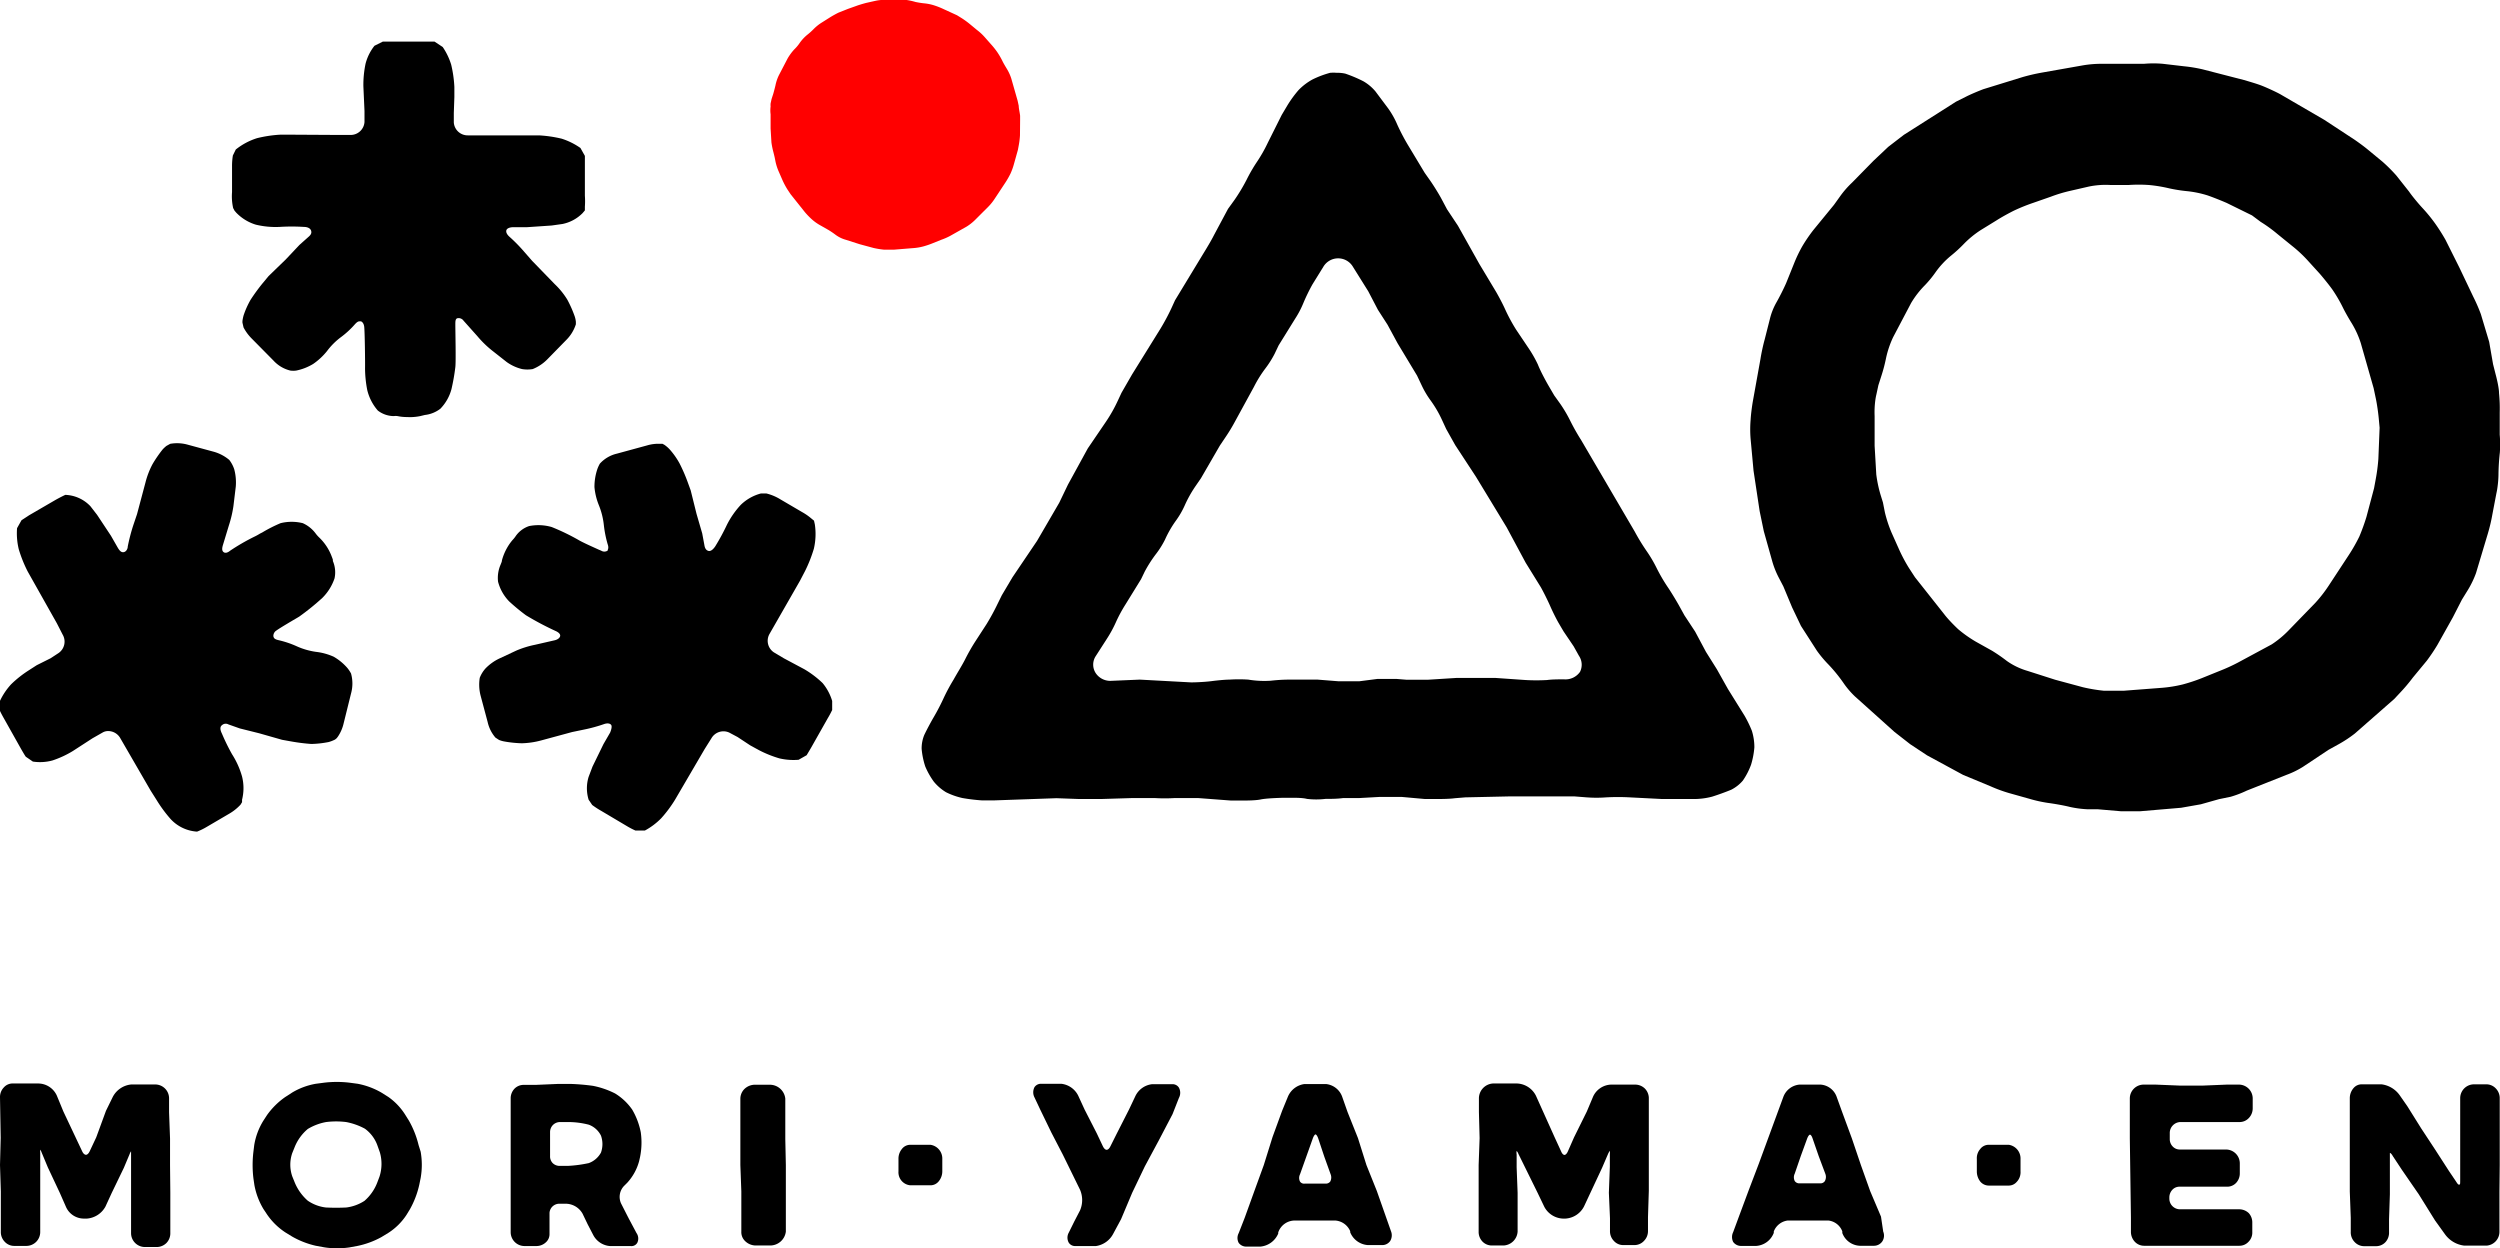
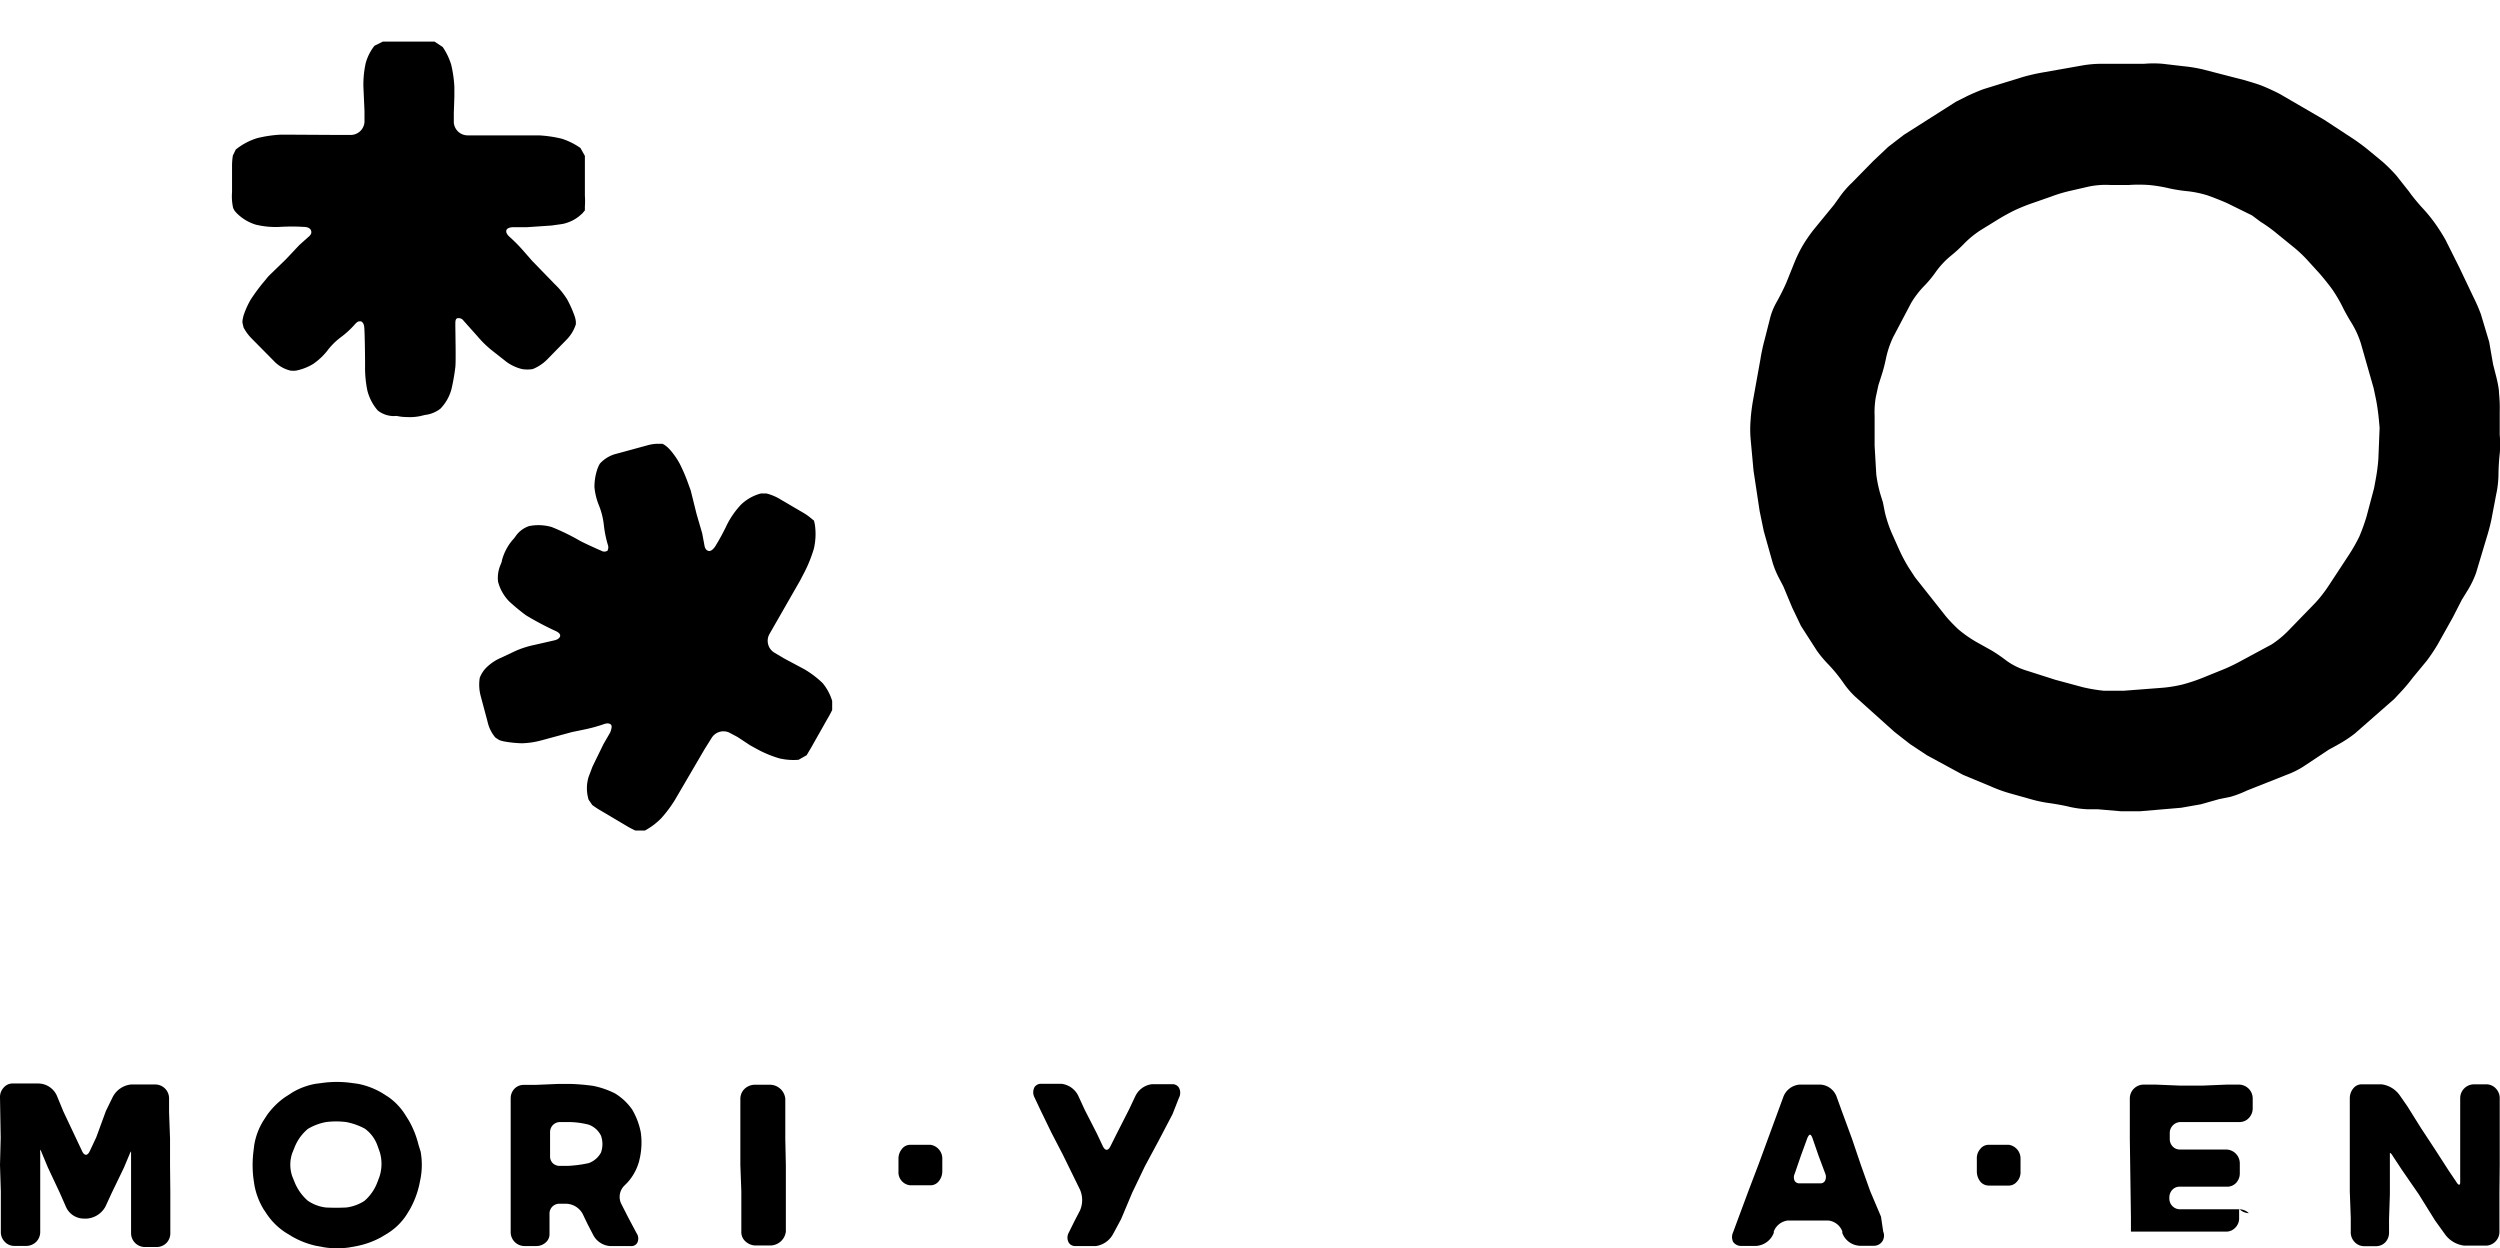
<svg xmlns="http://www.w3.org/2000/svg" viewBox="0 0 180.25 90">
  <defs>
    <style>.cls-1{fill:red;}.cls-2{fill:none;}</style>
  </defs>
  <g id="レイヤー_2" data-name="レイヤー 2">
    <g id="レイヤー_1-2" data-name="レイヤー 1">
      <path d="M180.23,31.34c0-.43,0-1.15,0-1.61a11.09,11.09,0,0,0-.05-1.39c0-.35-.15-1-.25-1.37l-.18-.71-.28-1.61-.6-2a12.36,12.36,0,0,0-.55-1.26l-1-2.1-1-2a13.94,13.94,0,0,0-.75-1.18,11.22,11.22,0,0,0-.88-1.08c-.3-.32-.76-.87-1-1.22l-.91-1.15a11.36,11.36,0,0,0-1-1l-1.14-.94c-.31-.25-.82-.62-1.14-.82l-1.92-1.26-3.18-1.85c-.31-.17-.9-.44-1.27-.59s-1-.33-1.34-.43L158.81,5a10.54,10.54,0,0,0-1.33-.22l-1.54-.18a7.8,7.8,0,0,0-1.35,0l-.73,0h-2.34a8,8,0,0,0-1.33.11l-3,.53a14,14,0,0,0-1.37.32L143,6.43c-.37.14-.94.38-1.27.55l-.7.35-3.76,2.39-1.13.87-1.06,1-1.55,1.58a6.76,6.76,0,0,0-.87,1l-.43.6-1.49,1.82a11.35,11.35,0,0,0-.78,1.14,9.86,9.86,0,0,0-.59,1.22l-.58,1.44c-.18.42-.5,1.05-.73,1.45a4.65,4.65,0,0,0-.45,1.15l-.38,1.5c-.11.39-.24,1-.3,1.39l-.54,3c-.07.39-.15,1-.17,1.39a8.17,8.17,0,0,0,0,1.39l.21,2.28.44,2.91.3,1.45.59,2.1a6.29,6.29,0,0,0,.48,1.23l.34.65.63,1.51.64,1.34L131,46.92a8.38,8.38,0,0,0,.84,1,11.32,11.32,0,0,1,1.06,1.3,6.09,6.09,0,0,0,.85,1l2.84,2.55,1.14.89,1.21.8,2.6,1.41,2,.83a10.36,10.36,0,0,0,1.31.48l1.46.41a9.81,9.81,0,0,0,1.35.3c.45.06,1.15.18,1.58.29a7.42,7.42,0,0,0,1.31.17h.72l1.63.14,1.42,0,2.94-.25,1.42-.25,1.31-.37.83-.17A7.62,7.62,0,0,0,162,57l2.85-1.13a6.27,6.27,0,0,0,1.19-.58l1.85-1.23.76-.42a8.86,8.86,0,0,0,1.13-.75l2.84-2.49.44-.47a12.33,12.33,0,0,0,.91-1.08l1-1.21a13.14,13.14,0,0,0,.76-1.13l1.12-2,.65-1.27.45-.73a6.8,6.8,0,0,0,.57-1.19l.86-2.87a12.09,12.09,0,0,0,.32-1.36l.29-1.52a4.89,4.89,0,0,0,.09-.53,7,7,0,0,0,.06-.8,15.82,15.82,0,0,1,.1-1.62A8.33,8.33,0,0,0,180.23,31.34Zm-8.75,1.75a13.21,13.21,0,0,1-.19,1.46l-.12.65-.55,2.07a14.87,14.87,0,0,1-.51,1.41,12.39,12.39,0,0,1-.75,1.32l-1.49,2.27a9.75,9.75,0,0,1-.93,1.19l-1.94,2a7.1,7.1,0,0,1-1.21,1l-2.45,1.32a12.84,12.84,0,0,1-1.32.6l-1.26.51a12.58,12.58,0,0,1-1.39.46,9.5,9.5,0,0,1-1.48.24l-2.74.21c-.22,0-.51,0-.71,0l-.77,0a11.87,11.87,0,0,1-1.49-.25l-2-.54-2-.64a5,5,0,0,1-1.48-.71,12.06,12.06,0,0,0-1.07-.74l-1.18-.66a9,9,0,0,1-1.26-.89c-.29-.27-.76-.75-1-1.07l-2.12-2.68-.43-.66a11.31,11.31,0,0,1-.71-1.33l-.55-1.23a9.22,9.22,0,0,1-.48-1.46l-.14-.71-.17-.55a9.15,9.15,0,0,1-.31-1.47l-.12-2.07V30.62l0-.62a6.68,6.68,0,0,1,.05-1.14,4.16,4.16,0,0,1,.08-.43l.14-.65.24-.75a11.3,11.3,0,0,0,.32-1.24,6.9,6.9,0,0,1,.51-1.49l1.29-2.45a6.6,6.6,0,0,1,1-1.29,7.87,7.87,0,0,0,.77-.94,6.14,6.14,0,0,1,1.1-1.18,9.69,9.69,0,0,0,.93-.85,7,7,0,0,1,1.22-1l1.17-.72c.31-.2.89-.52,1.26-.7a13.5,13.5,0,0,1,1.37-.55l1.26-.44a10.5,10.5,0,0,1,1.39-.42l1.35-.31a6,6,0,0,1,1.58-.11c.35,0,.92,0,1.26,0a10.65,10.65,0,0,1,1.5,0,10.44,10.44,0,0,1,1.45.24,11,11,0,0,0,1.26.2,7.51,7.51,0,0,1,1.51.31c.43.15,1,.38,1.37.54l1.83.9L163,16a10.18,10.18,0,0,1,1.2.87l1.06.86a9.55,9.55,0,0,1,1.08,1l.91,1c.27.31.68.82.91,1.14a10.51,10.51,0,0,1,.76,1.3c.17.35.46.85.63,1.12a6.71,6.71,0,0,1,.66,1.44l.93,3.26.16.76c.08.38.17,1,.21,1.44l.06.65Z" />
-       <path d="M125.78,51.6l-1.2-1.93-.79-1.41L123,47l-.78-1.46-.77-1.17-.42-.76c-.21-.37-.55-.93-.76-1.24a12.38,12.38,0,0,1-.84-1.44,9.51,9.51,0,0,0-.71-1.2,15.12,15.12,0,0,1-.86-1.41L114,31.73a15.79,15.79,0,0,1-.8-1.42,9.7,9.7,0,0,0-.71-1.2l-.43-.6-.45-.77c-.22-.39-.55-1-.73-1.46a8.72,8.72,0,0,0-.68-1.19l-.88-1.31a12.69,12.69,0,0,1-.8-1.48c-.15-.34-.45-.91-.66-1.27l-1.2-2-1.54-2.75-.79-1.19-.42-.79c-.19-.35-.52-.88-.76-1.23l-.43-.61-1.24-2.06A14.92,14.92,0,0,1,100.75,9a6.17,6.17,0,0,0-.66-1.18l-.92-1.23a3.25,3.25,0,0,0-.87-.73A9.87,9.87,0,0,0,97,5.31a2.5,2.5,0,0,0-.61-.06,2.91,2.91,0,0,0-.49,0,7,7,0,0,0-1.27.48,4.23,4.23,0,0,0-1,.76,8.25,8.25,0,0,0-.81,1.11l-.41.69-1,2a10.73,10.73,0,0,1-.83,1.45,11.58,11.58,0,0,0-.7,1.22,12.94,12.94,0,0,1-.87,1.45l-.47.65-1,1.87c-.2.4-.56,1-.82,1.42l-2,3.3-.26.57a15.69,15.69,0,0,1-.78,1.46L81.62,27l-.76,1.32-.28.6a10.52,10.52,0,0,1-.83,1.47l-1.32,1.94L77,34.94l-.63,1.31L74.77,39,73,41.62l-.77,1.3-.3.61A16,16,0,0,1,71.13,45l-.85,1.31a14.39,14.39,0,0,0-.71,1.26c-.22.43-.58,1-.81,1.42a13.65,13.65,0,0,0-.68,1.25,16.08,16.08,0,0,1-.76,1.47c-.2.34-.51.92-.68,1.28a2.55,2.55,0,0,0-.19,1,5.62,5.62,0,0,0,.26,1.27,5.44,5.44,0,0,0,.62,1.1,3.43,3.43,0,0,0,.88.76,5.11,5.11,0,0,0,1.19.42,13.42,13.42,0,0,0,1.42.17l.81,0,4.54-.16,1.66.06h1.52l2.29-.07c.43,0,1.16,0,1.62,0a11.48,11.48,0,0,0,1.43,0c.45,0,1.19,0,1.69,0l2.38.18h.68c.43,0,1.08,0,1.46-.08s1.23-.11,1.64-.12l.47,0h.1c.34,0,.81,0,1.12.08a5.63,5.63,0,0,0,1.34,0c.36,0,.86,0,1.27-.06H98l1.44-.08,1.64,0,1.67.15h.67c.38,0,1.06,0,1.49-.06l.74-.06,3.2-.07,3.16,0h1.5l.89.07a9.46,9.46,0,0,0,1.41,0,15.93,15.93,0,0,1,1.69,0l2.35.12,2.31,0a5.21,5.21,0,0,0,1.28-.17c.39-.12,1-.34,1.38-.5a2.7,2.7,0,0,0,.84-.66,5.14,5.14,0,0,0,.59-1.14,5.85,5.85,0,0,0,.24-1.26,4,4,0,0,0-.18-1.19A8.53,8.53,0,0,0,125.78,51.6Zm-11.86-3.16,0,0a1.28,1.28,0,0,1-1.15.54c-.35,0-.88,0-1.22.05a13.72,13.72,0,0,1-1.56,0l-2.16-.15-1.32,0H105l-2.07.13c-.4,0-1.07,0-1.51,0l-.74-.06-1.36,0L98,49.12l-1.49,0L95,49,92.9,49a12,12,0,0,0-1.28.08A7.08,7.08,0,0,1,90,49,10.43,10.43,0,0,0,88.65,49c-.32,0-.92.06-1.3.11s-1.06.09-1.47.09L82.18,49l-2.12.09A1.26,1.26,0,0,1,79,48.53a1.12,1.12,0,0,1,0-1.22l.81-1.26a8.67,8.67,0,0,0,.62-1.13,10.48,10.48,0,0,1,.73-1.36l1.11-1.8.26-.54a9.26,9.26,0,0,1,.85-1.32,6.35,6.35,0,0,0,.62-1,7.74,7.74,0,0,1,.79-1.37,6.07,6.07,0,0,0,.62-1.07,8.79,8.79,0,0,1,.76-1.37l.42-.61,1.36-2.35.43-.64a12.52,12.52,0,0,0,.68-1.13l1.35-2.47a8.74,8.74,0,0,1,.82-1.32,7.19,7.19,0,0,0,.67-1.06l.29-.61,1.19-1.92a6.8,6.8,0,0,0,.58-1.1,13.46,13.46,0,0,1,.67-1.38l.78-1.26a1.24,1.24,0,0,1,2.14,0L98.65,21l.7,1.34.69,1.07.72,1.33,1.41,2.34.35.74a6.58,6.58,0,0,0,.64,1.07,8.28,8.28,0,0,1,.8,1.37l.31.67.65,1.16,1.5,2.29,2.21,3.64L110,40.57l1.1,1.78c.19.34.49.94.67,1.35s.41.87.59,1.19l.37.63.73,1.08.38.68A1.15,1.15,0,0,1,113.92,48.44Z" />
      <path d="M59.31,49.25a7,7,0,0,0-1.32-1l-1.48-.79-.72-.43a1,1,0,0,1-.31-1.32l2.2-3.84.37-.71a10,10,0,0,0,.63-1.6,4.66,4.66,0,0,0,.07-1.75l-.06-.27-.22-.18a4,4,0,0,0-.64-.44L56.26,36a3.53,3.53,0,0,0-1-.42h-.17l-.23,0a3.28,3.28,0,0,0-1.45.82,6.22,6.22,0,0,0-1,1.44,15.81,15.81,0,0,1-.84,1.55c-.17.25-.34.37-.49.33s-.25-.16-.29-.4l-.16-.86-.41-1.41-.42-1.69-.24-.66A12,12,0,0,0,49,33.42a5.38,5.38,0,0,0-.7-1,2.25,2.25,0,0,0-.4-.35L47.77,32l-.17,0a2.82,2.82,0,0,0-.93.11l-2.2.6a2.38,2.38,0,0,0-1.22.72,2.38,2.38,0,0,0-.18.39,4,4,0,0,0-.21,1.3,4.57,4.57,0,0,0,.32,1.31,5.31,5.31,0,0,1,.36,1.45,8.07,8.07,0,0,0,.27,1.35c.11.3,0,.39,0,.47a.43.43,0,0,1-.47,0l-.17-.07c-.35-.16-1.19-.53-1.48-.71A15.73,15.73,0,0,0,39.78,38a3.44,3.44,0,0,0-1.63-.07,1.92,1.92,0,0,0-1,.77,2.11,2.11,0,0,1-.19.23,3.51,3.51,0,0,0-.4.57,3.81,3.81,0,0,0-.37.9c0,.1-.06.21-.1.32a2.38,2.38,0,0,0-.18,1.22,3.18,3.18,0,0,0,.8,1.42,14.49,14.49,0,0,0,1.21,1,21,21,0,0,0,2.13,1.13c.23.1.35.23.34.35s-.14.26-.38.32l-1.44.33a6.87,6.87,0,0,0-1.35.42L36,47.48a3.45,3.45,0,0,0-1,.72,2.2,2.2,0,0,0-.41.67,3.15,3.15,0,0,0,.06,1.28l.51,1.91a2.59,2.59,0,0,0,.56,1.12l.26.17h0a1.8,1.8,0,0,0,.33.1,8.33,8.33,0,0,0,1.31.14A5.91,5.91,0,0,0,39,53.39l2.25-.61.82-.17a11.09,11.09,0,0,0,1.5-.41c.22-.07.4-.05.49.06s0,.39-.07.56l-.48.83-.79,1.62-.28.74a2.81,2.81,0,0,0,0,1.65l.26.38,0,0a6.31,6.31,0,0,0,.66.43l1.87,1.11a5.52,5.52,0,0,0,.58.3h.69A4.92,4.92,0,0,0,47.67,59a9,9,0,0,0,1-1.34L50.81,54l.49-.78a1,1,0,0,1,1.28-.4l.6.32.91.6.62.34a8.14,8.14,0,0,0,1.49.6,4.46,4.46,0,0,0,1.38.1l.58-.33,0,0,.32-.54,1.21-2.14a6.36,6.36,0,0,0,.31-.58l0-.65v0A3.65,3.65,0,0,0,59.31,49.25Z" />
      <path d="M35.45,25.25l1.08.85a3.19,3.19,0,0,0,1.11.51,2.33,2.33,0,0,0,.77,0,3.09,3.09,0,0,0,1.05-.7l1.37-1.4a2.79,2.79,0,0,0,.69-1.13V23.2a1.78,1.78,0,0,0-.08-.38,8.36,8.36,0,0,0-.54-1.22A5.44,5.44,0,0,0,40,20.49l-1.63-1.68-.56-.64a11.61,11.61,0,0,0-1.1-1.12c-.17-.16-.24-.32-.2-.45s.23-.22.52-.22H38l1.77-.12.78-.11A2.82,2.82,0,0,0,42,15.37l.17-.2,0-.27a5.58,5.58,0,0,0,0-.79v-2.2c0-.23,0-.44,0-.67l-.32-.57,0,0A5,5,0,0,0,40.5,10a9,9,0,0,0-1.65-.24l-.89,0-1.65,0H34.62l-.9,0a1,1,0,0,1-1-.93l0-.69L32.76,7l0-.73a8.79,8.79,0,0,0-.23-1.61,4.75,4.75,0,0,0-.61-1.27L31.33,3h0l-.61,0H28.24L27.6,3,27,3.3l0,0a3.5,3.5,0,0,0-.64,1.28,7.4,7.4,0,0,0-.16,1.64L26.28,8V8.8a1,1,0,0,1-1,.93l-.83,0L21,9.71l-.79,0a9.12,9.12,0,0,0-1.67.25,4.7,4.7,0,0,0-1.54.82l-.21.43v0a4.74,4.74,0,0,0-.06.79v1.85A3.88,3.88,0,0,0,16.81,15l.1.19.12.14a3.28,3.28,0,0,0,1.42.87,6.1,6.1,0,0,0,1.72.16,13.7,13.7,0,0,1,1.73,0c.29,0,.48.11.53.27s0,.29-.19.45l-.65.58-1,1.06L19.37,19.9l-.44.53a13.81,13.81,0,0,0-.86,1.18,6.11,6.11,0,0,0-.51,1.14,2.94,2.94,0,0,0-.08.4v.11l.08.35a3.34,3.34,0,0,0,.55.76L19.72,26a2.42,2.42,0,0,0,1.22.72,1.64,1.64,0,0,0,.41,0,3.8,3.8,0,0,0,1.23-.48,4.65,4.65,0,0,0,1-.93,4.93,4.93,0,0,1,1-1,6.39,6.39,0,0,0,1-.92c.17-.19.26-.22.33-.22l.12,0s.19.06.23.39.07,2.53.06,3a8.44,8.44,0,0,0,.16,1.57,3.51,3.51,0,0,0,.76,1.47A1.91,1.91,0,0,0,28.4,30a.92.92,0,0,1,.26,0,3.34,3.34,0,0,0,.7.07A3.64,3.64,0,0,0,30.3,30l.33-.08a2.24,2.24,0,0,0,1.12-.45,3.22,3.22,0,0,0,.8-1.41,14.94,14.94,0,0,0,.28-1.59c.05-.4,0-2.6,0-3.05,0-.25,0-.41.13-.47a.43.43,0,0,1,.46.17l1,1.12A7.42,7.42,0,0,0,35.45,25.25Z" />
-       <path d="M25.06,48.18a3.82,3.82,0,0,0-1-.83A4.31,4.31,0,0,0,22.79,47a5.1,5.1,0,0,1-1.41-.41,6.88,6.88,0,0,0-1.28-.43c-.32-.07-.36-.16-.39-.29a.46.46,0,0,1,.22-.41c.26-.19,1.13-.7,1.64-1a17.84,17.84,0,0,0,1.67-1.35,3.62,3.62,0,0,0,.88-1.41A2.06,2.06,0,0,0,24,40.45l0-.09a1.59,1.59,0,0,0-.07-.2A3.69,3.69,0,0,0,23,38.74a2.19,2.19,0,0,1-.23-.26,2.35,2.35,0,0,0-.94-.76,3.33,3.33,0,0,0-1.6,0,10.27,10.27,0,0,0-1.32.67l-.16.08a4.08,4.08,0,0,1-.42.23,15,15,0,0,0-1.73,1c-.13.11-.32.21-.46.12s-.14-.25-.08-.48l.44-1.45a8.43,8.43,0,0,0,.33-1.4L17,35.08a3.68,3.68,0,0,0-.11-1.24,2.25,2.25,0,0,0-.36-.68,3,3,0,0,0-1.12-.59l-1.88-.51A2.83,2.83,0,0,0,12.27,32l-.27.15a2.47,2.47,0,0,0-.27.25A9,9,0,0,0,11,33.46a5.85,5.85,0,0,0-.51,1.32l-.61,2.29-.27.8a13.3,13.3,0,0,0-.4,1.54c0,.16-.11.37-.29.4s-.3-.1-.44-.34L8,38.63,7,37.12l-.48-.62a2.62,2.62,0,0,0-1.81-.82h0c-.11.05-.34.16-.7.36L2.1,37.15l-.55.36-.32.57v0a4.88,4.88,0,0,0,.12,1.51A9.43,9.43,0,0,0,2,41.21l2.1,3.73.42.82a1,1,0,0,1-.29,1.32l-.58.38-1,.5-.59.38a7.86,7.86,0,0,0-1.26,1A4.74,4.74,0,0,0,0,50.53v.73c.07.15.17.34.29.55L1.52,54c.15.26.26.45.34.56l.51.35,0,0a3.42,3.42,0,0,0,1.41-.08,7.09,7.09,0,0,0,1.47-.68l1.42-.92.72-.41a.78.78,0,0,1,.42-.11,1,1,0,0,1,.85.49L10.86,57l.43.68a9.83,9.83,0,0,0,1,1.36,2.83,2.83,0,0,0,1.92.92h0a4.66,4.66,0,0,0,.71-.35l1.57-.92a3.55,3.55,0,0,0,.85-.67l.11-.18a1,1,0,0,0,0-.17,3.45,3.45,0,0,0,0-1.69,6,6,0,0,0-.72-1.6A14.68,14.68,0,0,1,16,52.89c-.18-.36-.1-.53,0-.6a.4.4,0,0,1,.47-.06l.82.29,1.4.35,1.65.47.67.12a13.48,13.48,0,0,0,1.44.18,7.14,7.14,0,0,0,1.25-.14,2.5,2.5,0,0,0,.46-.18l.12-.1.09-.12a2.83,2.83,0,0,0,.39-.88L25.31,50a2.7,2.7,0,0,0,0-1.44A2.53,2.53,0,0,0,25.06,48.18Z" />
-       <path class="cls-1" d="M73.54,9.76a5.6,5.6,0,0,1-.09.73l-.06.32-.28,1a4.5,4.5,0,0,1-.25.7,6,6,0,0,1-.37.65l-.74,1.12a3.74,3.74,0,0,1-.46.59l-1,1a3.46,3.46,0,0,1-.6.47L68.52,17a4.27,4.27,0,0,1-.66.29l-.62.25a6,6,0,0,1-.68.23,3.8,3.8,0,0,1-.74.12L64.47,18h-.74a6,6,0,0,1-.74-.12l-1-.27-1-.32a2.23,2.23,0,0,1-.73-.35,6.18,6.18,0,0,0-.53-.36l-.58-.33a3.32,3.32,0,0,1-.62-.44,5.13,5.13,0,0,1-.51-.53L57,14l-.22-.33a5.84,5.84,0,0,1-.35-.65l-.27-.62a3.8,3.8,0,0,1-.24-.72l-.07-.35L55.77,11a5.9,5.9,0,0,1-.15-.73l-.06-1V8.54l0-.3a2.17,2.17,0,0,1,0-.56,1.24,1.24,0,0,1,0-.22l.07-.32.12-.37c.05-.17.12-.44.16-.61a3.07,3.07,0,0,1,.25-.74l.63-1.21a3.77,3.77,0,0,1,.47-.64,2.88,2.88,0,0,0,.39-.46,3,3,0,0,1,.54-.59,4.75,4.75,0,0,0,.46-.41,3.2,3.2,0,0,1,.61-.49l.57-.36c.16-.1.44-.26.63-.35l.68-.27.62-.22c.19-.07.5-.16.69-.21l.67-.15A3,3,0,0,1,64,0h.62a6.2,6.2,0,0,1,.75,0A4.7,4.7,0,0,1,66,.14a6.17,6.17,0,0,0,.62.1,3.35,3.35,0,0,1,.74.15,5.67,5.67,0,0,1,.68.27L69,1.1l.34.21a6.36,6.36,0,0,1,.59.43l.52.43a3.72,3.72,0,0,1,.54.5l.45.51a5.81,5.81,0,0,1,.45.56,5.26,5.26,0,0,1,.38.65c.08.17.23.42.31.55a3.3,3.3,0,0,1,.33.71l.46,1.61.08.37c0,.19.08.51.1.72l0,.32Z" />
      <path d="M144.84,82.54h-1.47a.76.76,0,0,0-.6.31,1,1,0,0,0-.24.71v.9a1.18,1.18,0,0,0,.24.72.8.8,0,0,0,.61.3h1.46a.75.75,0,0,0,.55-.25,1,1,0,0,0,.29-.77v-.89A1,1,0,0,0,144.84,82.54Z" />
      <path d="M67.09,82.54H65.62a.76.76,0,0,0-.6.31,1.09,1.09,0,0,0-.24.71v.9a.94.94,0,0,0,.85,1H67.1a.76.76,0,0,0,.55-.25,1.13,1.13,0,0,0,.29-.77v-.89A1,1,0,0,0,67.09,82.54Z" />
      <path d="M135.62,87.72l-.78-1.84L134.17,84l-.65-1.92-.7-1.9-.39-1.08a1.33,1.33,0,0,0-1.16-.9h0l-.77,0h-.76a1.37,1.37,0,0,0-1.17.91l-1.77,4.82-.72,1.89-.71,1.91-.41,1.11a.8.8,0,0,0,0,.7.69.69,0,0,0,.6.29h1.07a1.46,1.46,0,0,0,1.26-.94l0-.1a1.24,1.24,0,0,1,1-.79l1.46,0,1.48,0a1.22,1.22,0,0,1,1,.78l0,.12a1.41,1.41,0,0,0,1.26.92h1a.73.73,0,0,0,.62-.31.76.76,0,0,0,.07-.71Zm-4.05-2.56a.38.38,0,0,1-.34.16h-1.5a.39.39,0,0,1-.33-.17.6.6,0,0,1,0-.53l.44-1.28.46-1.26c.07-.18.15-.27.2-.27h0c.05,0,.13.09.19.28l.44,1.27.48,1.28A.62.62,0,0,1,131.57,85.16Z" />
      <path d="M180.23,84v-1.9l0-1.9,0-1a1,1,0,0,0-.28-.72.93.93,0,0,0-.68-.3h-.89a1,1,0,0,0-1,1v1.06l0,1.92,0,1.94v1c0,.24,0,.3-.06.31s-.1,0-.23-.21l-.52-.77-1-1.55-1-1.52-1-1.6-.55-.79a1.9,1.9,0,0,0-1.31-.79l-.72,0h-.73a.76.76,0,0,0-.55.25,1.12,1.12,0,0,0-.29.77l0,4.8,0,1.91.07,1.9,0,1a1,1,0,0,0,.27.73.94.94,0,0,0,.68.31h.88a.92.92,0,0,0,.67-.29,1,1,0,0,0,.26-.72l0-.93.06-1.8,0-1.81,0-.89c0-.2,0-.27,0-.28s.09,0,.21.22l.66,1,1.22,1.77L175.57,88l.72,1a2,2,0,0,0,1.39.81l.81,0,.79,0a1,1,0,0,0,.93-1l0-2.86Z" />
      <path d="M45.58,80a4.12,4.12,0,0,0-1.23-1.16,6.12,6.12,0,0,0-1.59-.55,15.27,15.27,0,0,0-1.66-.14l-.83,0-1.65.07-.84,0a.92.92,0,0,0-.68.27,1,1,0,0,0-.28.72l0,2.92,0,3.8v1.91l0,1a1,1,0,0,0,1,1h.85a1,1,0,0,0,.73-.31.78.78,0,0,0,.22-.57V87.44a.71.71,0,0,1,.75-.65h.48A1.41,1.41,0,0,1,42,87.5l.37.77.4.77a1.49,1.49,0,0,0,1.2.8h0l.73,0,.76,0a.48.48,0,0,0,.49-.24.69.69,0,0,0-.06-.7l-.57-1.07-.54-1.06A1.14,1.14,0,0,1,45,85.5l.23-.23a3.74,3.74,0,0,0,.85-1.55l.07-.31a5.28,5.28,0,0,0,.05-1.77A5.17,5.17,0,0,0,45.58,80Zm-5.92,1.63a.73.73,0,0,1,.19-.5.72.72,0,0,1,.53-.23h.56a5.94,5.94,0,0,1,1.51.19,1.59,1.59,0,0,1,.88.79,1.82,1.82,0,0,1,0,1.22,1.64,1.64,0,0,1-.88.76,9.24,9.24,0,0,1-1.5.2h-.58a.7.7,0,0,1-.53-.21.69.69,0,0,1-.18-.5l0-.87Z" />
-       <path d="M162.14,87.47a1,1,0,0,0-.67-.28h0l-1.15,0-2,0h-1.16a.77.77,0,0,1-.75-.78v-.06a.81.81,0,0,1,.21-.56.7.7,0,0,1,.52-.23h2.53l.87,0a.88.88,0,0,0,.68-.27,1,1,0,0,0,.27-.71l0-.7a1,1,0,0,0-1-1l-.83,0H158l-.84,0a.69.69,0,0,1-.5-.21.76.76,0,0,1-.22-.55V81.7a.79.79,0,0,1,.75-.8l1.11,0h2l1.17,0h0a.9.9,0,0,0,.67-.29,1,1,0,0,0,.28-.71v-.7a1,1,0,0,0-1-1h-.86l-1.71.07h-1.71l-1.72-.07h-.86a1,1,0,0,0-1,1l0,2.89.08,5.71v1a1.05,1.05,0,0,0,.28.73.92.92,0,0,0,.67.29h0l2.56,0h3.42l.89,0h0a.88.88,0,0,0,.65-.28.93.93,0,0,0,.28-.71v-.66A1,1,0,0,0,162.14,87.47Z" />
+       <path d="M162.14,87.47a1,1,0,0,0-.67-.28h0l-1.15,0-2,0h-1.16a.77.77,0,0,1-.75-.78v-.06a.81.81,0,0,1,.21-.56.7.7,0,0,1,.52-.23h2.53l.87,0a.88.88,0,0,0,.68-.27,1,1,0,0,0,.27-.71l0-.7a1,1,0,0,0-1-1l-.83,0H158l-.84,0a.69.69,0,0,1-.5-.21.76.76,0,0,1-.22-.55V81.7a.79.79,0,0,1,.75-.8l1.11,0h2l1.17,0h0a.9.9,0,0,0,.67-.29,1,1,0,0,0,.28-.71v-.7a1,1,0,0,0-1-1h-.86l-1.71.07h-1.71l-1.72-.07h-.86a1,1,0,0,0-1,1l0,2.89.08,5.71v1h0l2.56,0h3.42l.89,0h0a.88.88,0,0,0,.65-.28.93.93,0,0,0,.28-.71v-.66A1,1,0,0,0,162.14,87.47Z" />
      <path d="M84.56,78.17H83.07a1.53,1.53,0,0,0-1.22.88L81.4,80l-.88,1.73-.45.9c-.08.17-.18.27-.28.27h0c-.1,0-.2-.1-.28-.27l-.43-.91L78.2,80l-.46-1a1.55,1.55,0,0,0-1.23-.86h0l-1.45,0a.56.56,0,0,0-.47.24.8.8,0,0,0,0,.75L75,80l.8,1.65.84,1.62,1.23,2.51a1.88,1.88,0,0,1,0,1.49l-.41.79-.4.81a.74.74,0,0,0,0,.73.54.54,0,0,0,.48.24h0l1.48,0a1.68,1.68,0,0,0,1.24-.88l.57-1.06L81.63,86l.91-1.9,1-1.86,1-1.91L85,79.16a.78.78,0,0,0,0-.74A.54.54,0,0,0,84.56,78.17Z" />
-       <path d="M118.6,78.49a1,1,0,0,0-.69-.29l-.88,0-.88,0h0a1.48,1.48,0,0,0-1.29.87l-.45,1.07L113.49,82l-.44,1c-.07.17-.17.27-.25.27h0c-.09,0-.18-.1-.25-.27l-.46-1-1.35-3a1.6,1.6,0,0,0-1.34-.88h-.91l-.86,0a1.08,1.08,0,0,0-1,1.06l0,1,.05,1.88L106.61,84l0,1.89,0,1.91v1a1,1,0,0,0,.28.72.93.93,0,0,0,.67.28h0l.86,0a1.07,1.07,0,0,0,1-1l0-.93V86l-.07-1.84v-.92a.74.74,0,0,1,0-.26.72.72,0,0,1,.13.22L110.86,86l.48,1a1.59,1.59,0,0,0,1.34.86h.19a1.61,1.61,0,0,0,1.34-.88l1.3-2.78.43-1a1.47,1.47,0,0,1,.13-.23,1.4,1.4,0,0,1,0,.26l0,.89L116,86l.08,1.84v.91a1,1,0,0,0,.28.72.9.9,0,0,0,.68.3h.81a.93.93,0,0,0,.68-.3,1,1,0,0,0,.29-.72v-1l.06-1.89,0-3.81,0-2.91A1,1,0,0,0,118.6,78.49Z" />
      <path d="M12.26,84l0-1.91-.07-1.9v-1a1,1,0,0,0-1-1l-.86,0-.86,0a1.68,1.68,0,0,0-1.34.9l-.49,1L6.94,82l-.47,1c-.08.17-.18.26-.27.26S6,83.18,5.92,83L4.57,80.14,4.1,79a1.48,1.48,0,0,0-1.31-.88l-.9,0-.93,0a.84.84,0,0,0-.68.28,1,1,0,0,0-.28.72l.05,2.92L0,84l.06,1.9,0,1.91v1a1,1,0,0,0,.28.72.93.93,0,0,0,.68.3h.88a1,1,0,0,0,1-1v-1l0-1.86,0-1.85v-1a1,1,0,0,1,0-.23.87.87,0,0,1,.1.2l.45,1.08L4.31,86,4.75,87a1.41,1.41,0,0,0,1.3.86h.22A1.67,1.67,0,0,0,7.6,87l.46-1,.87-1.8.42-1a.62.62,0,0,1,.1-.19s0,.11,0,.21l0,1,0,1.84,0,1.85v1a1,1,0,0,0,1,1l.88,0h0a1,1,0,0,0,.67-.29,1,1,0,0,0,.28-.72l0-2.93Z" />
      <path d="M56.62,82.13V80.21l0-1a1.12,1.12,0,0,0-1.13-1h-1a1.09,1.09,0,0,0-.84.33,1,1,0,0,0-.27.67V84l.07,1.9v1.9l0,1a.89.89,0,0,0,.26.67,1.11,1.11,0,0,0,.81.33h1a1.14,1.14,0,0,0,1.14-1l0-1,0-1.88L56.66,84Z" />
-       <path d="M99.27,85.87,98.52,84l-.61-1.94-.75-1.88-.38-1.08a1.39,1.39,0,0,0-1.17-.94l-.79,0-.77,0a1.51,1.51,0,0,0-1.2.93l-.41,1-.69,1.89L91.12,84l-.69,1.9-.69,1.91-.43,1.1a.74.74,0,0,0,0,.7.67.67,0,0,0,.57.27h0l1,0a1.55,1.55,0,0,0,1.28-.94l0-.08A1.26,1.26,0,0,1,93.35,88l1.46,0,1.47,0a1.27,1.27,0,0,1,1.07.77l0,.08a1.48,1.48,0,0,0,1.27.92h1a.7.7,0,0,0,.61-.29.79.79,0,0,0,.06-.71Zm-3.36-.68a.4.4,0,0,1-.33.15H94.06a.35.35,0,0,1-.33-.15.58.58,0,0,1,0-.52l.93-2.61c.08-.21.16-.27.19-.27s.11.06.19.28l.44,1.32.46,1.28A.62.62,0,0,1,95.91,85.19Z" />
      <path d="M30.18,82.56a6.79,6.79,0,0,0-.69-1.75l-.25-.4A4.51,4.51,0,0,0,28,79.09l-.51-.32a5.45,5.45,0,0,0-1.7-.63l-.6-.08a7.83,7.83,0,0,0-1.81,0l-.61.08a5,5,0,0,0-1.7.63l-.51.33a5.39,5.39,0,0,0-1.31,1.3l-.26.4a4.82,4.82,0,0,0-.66,1.76l-.06.49a8.05,8.05,0,0,0,0,1.9l.07.48A5.15,5.15,0,0,0,19,87.18l.26.39a4.77,4.77,0,0,0,1.32,1.29l.49.3a6.19,6.19,0,0,0,1.7.66l.6.11a5.3,5.3,0,0,0,.94.07,5.57,5.57,0,0,0,.87-.06l.6-.11a6.17,6.17,0,0,0,1.71-.63l.51-.31a4.39,4.39,0,0,0,1.31-1.3l.25-.41a6.47,6.47,0,0,0,.67-1.76l.1-.49a5.45,5.45,0,0,0,0-1.89Zm-2.82,2.28-.17.45a3.32,3.32,0,0,1-.91,1.29,3.1,3.1,0,0,1-1.31.48,14.59,14.59,0,0,1-1.48,0,2.91,2.91,0,0,1-1.3-.49,3.55,3.55,0,0,1-.93-1.29l-.19-.47a2.58,2.58,0,0,1,0-1.67l.19-.47a3.33,3.33,0,0,1,.93-1.27,3.92,3.92,0,0,1,1.32-.5,5.85,5.85,0,0,1,1.45,0,4.63,4.63,0,0,1,1.35.48,2.56,2.56,0,0,1,.91,1.23l.17.48A3,3,0,0,1,27.36,84.84Z" />
      <rect class="cls-2" width="180.25" height="90" />
    </g>
  </g>
</svg>